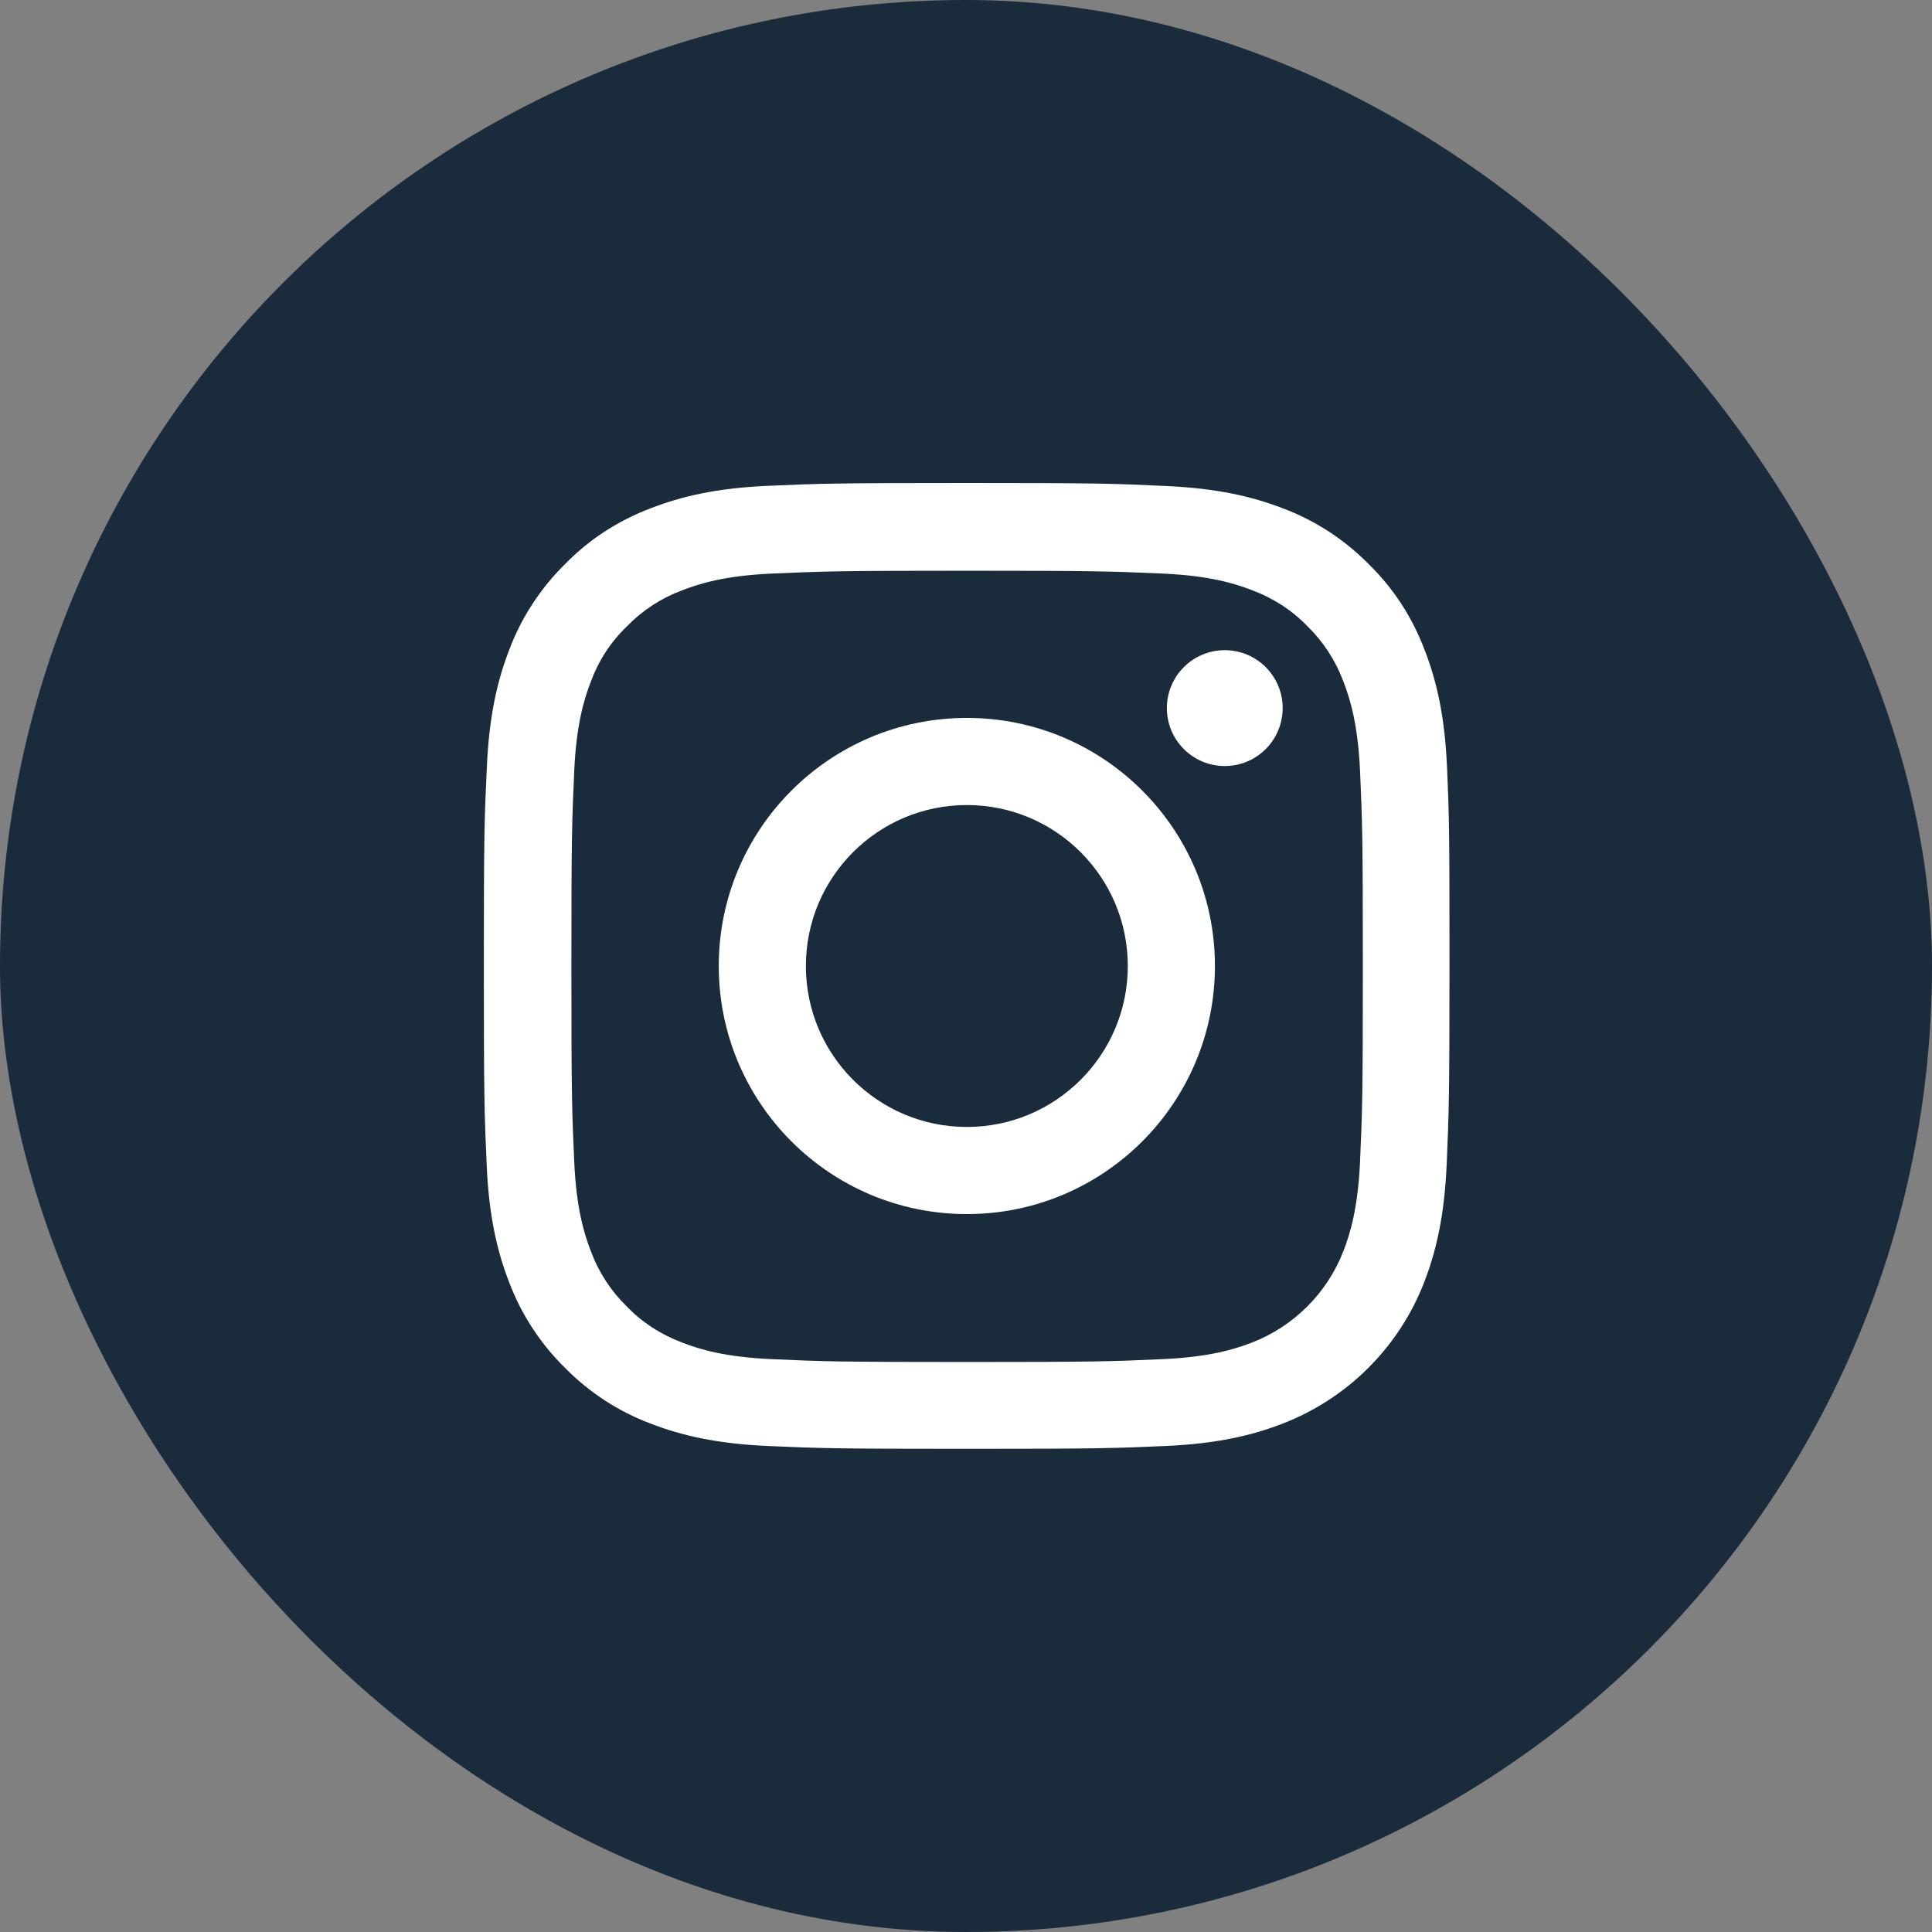
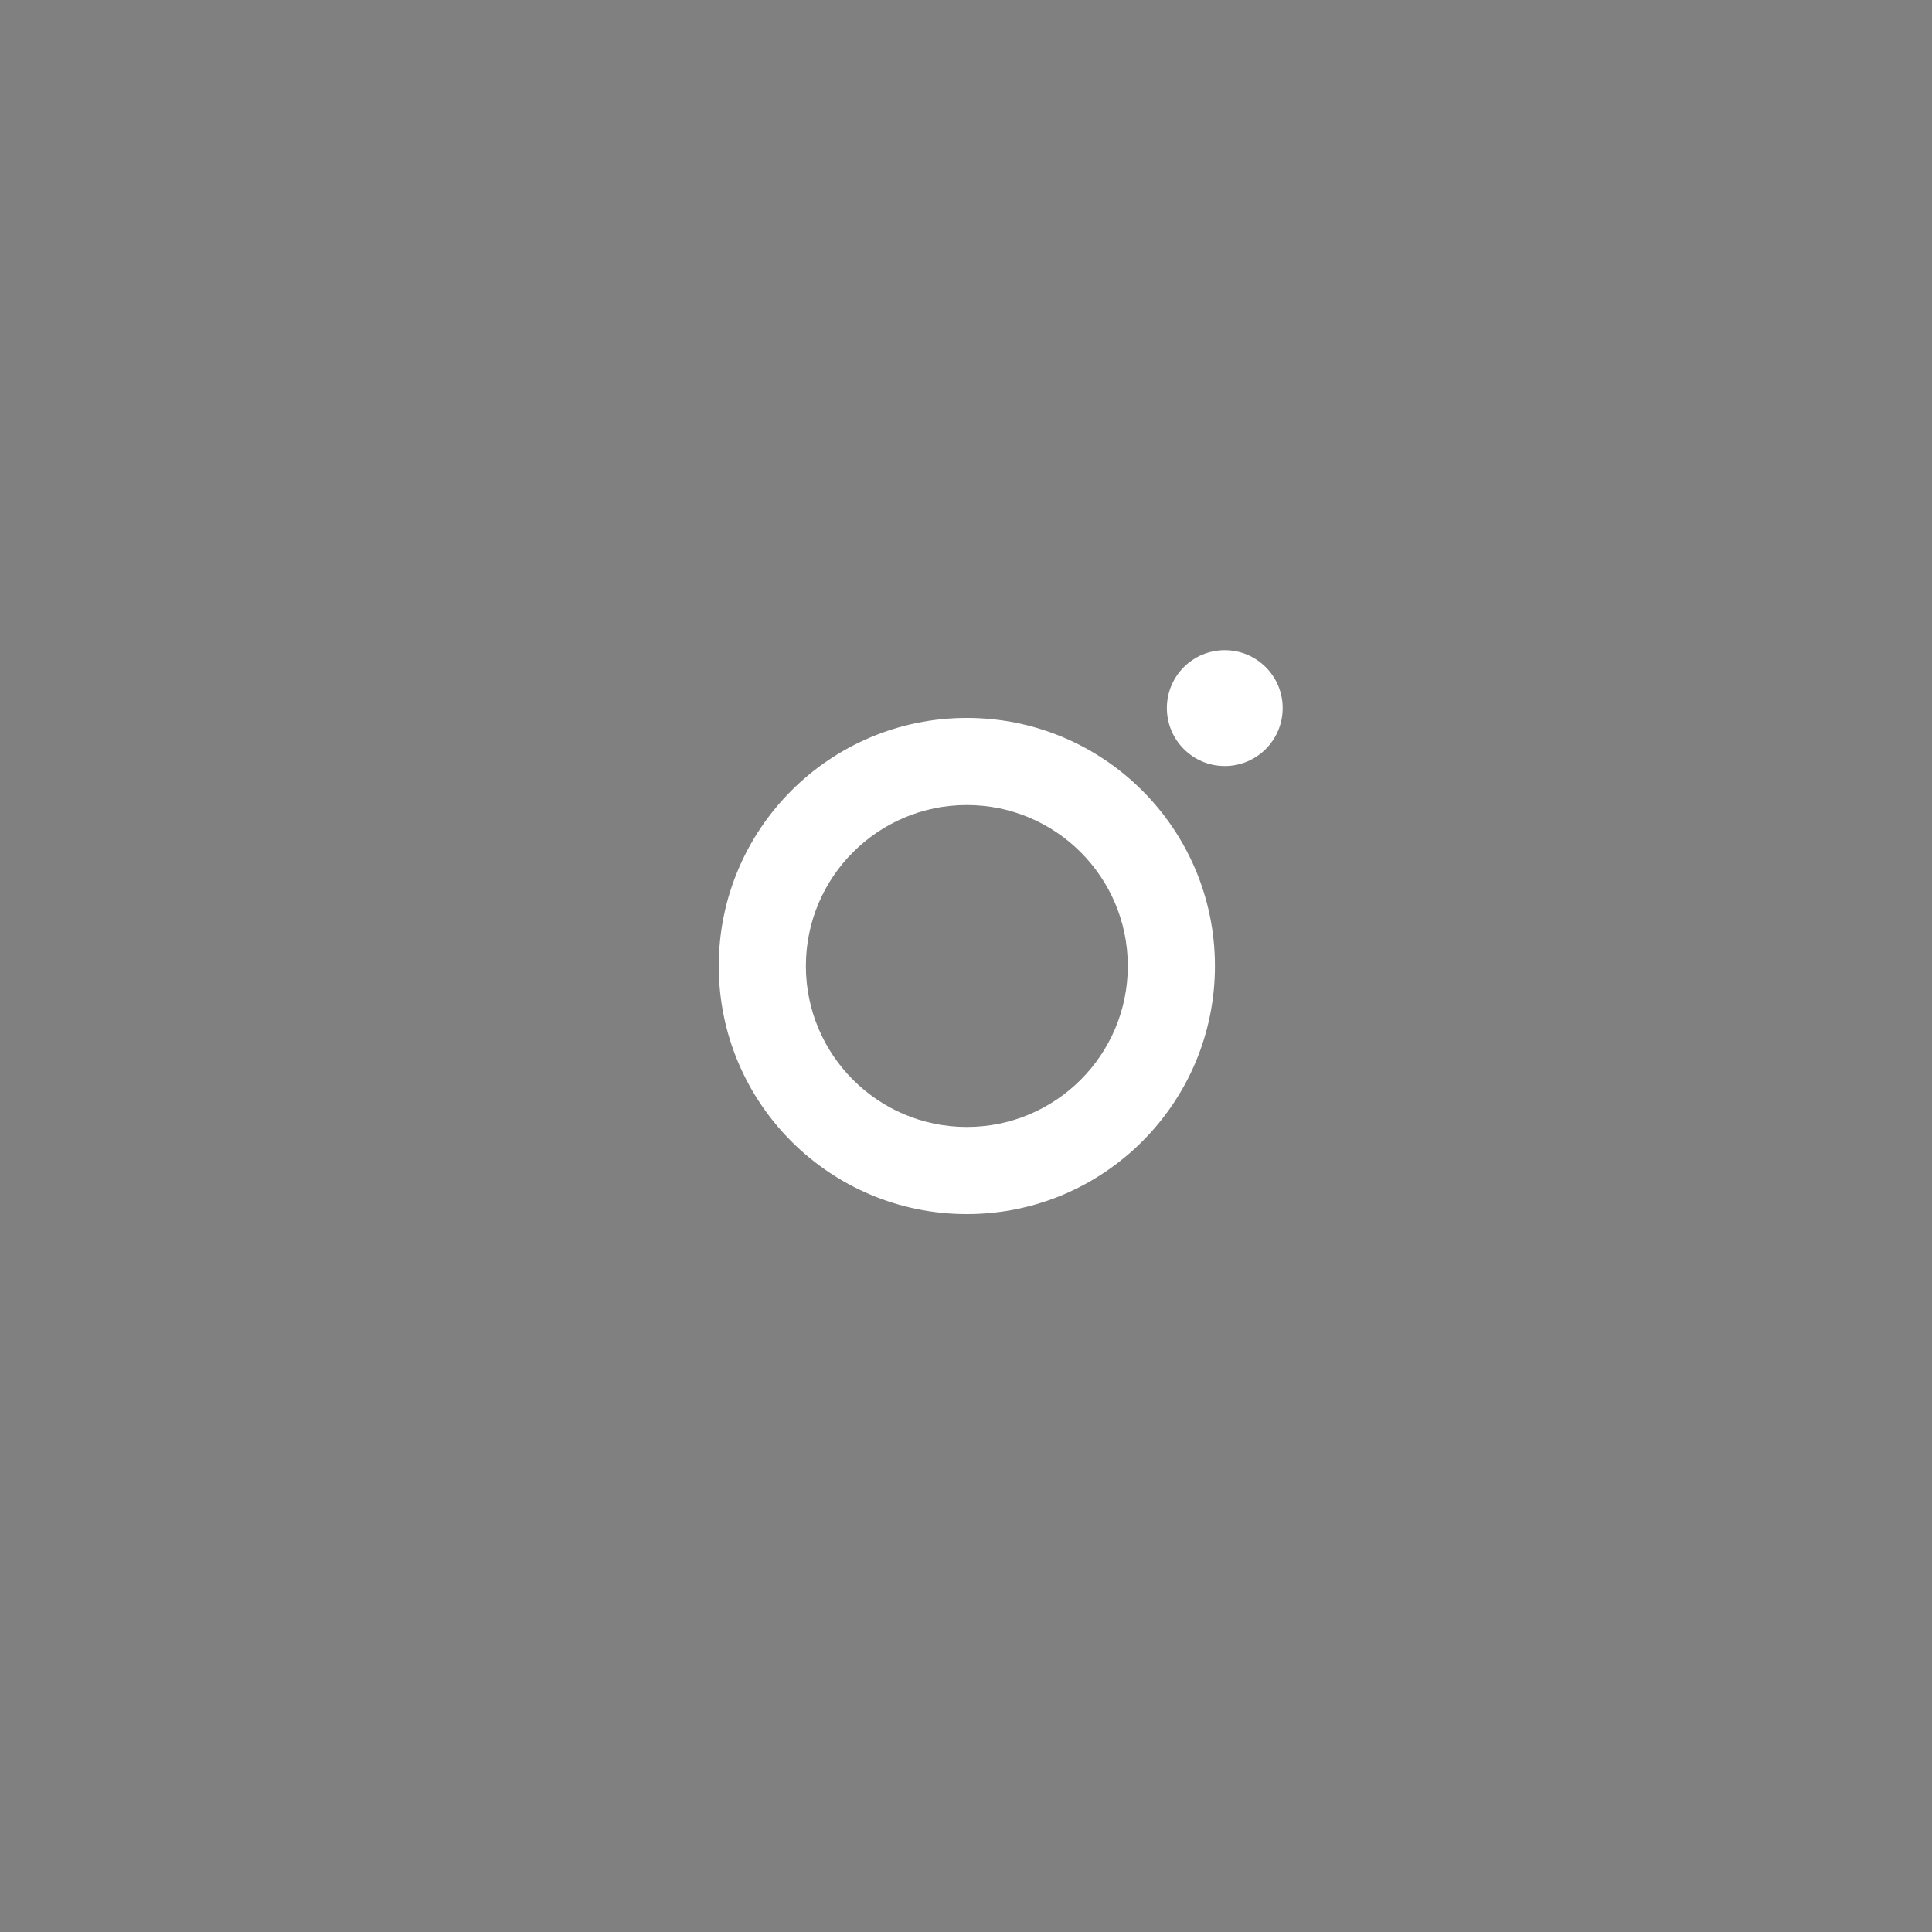
<svg xmlns="http://www.w3.org/2000/svg" width="32px" height="32px" viewBox="0 0 32 32" version="1.1">
  <rect x="0" y="0" width="32" height="32" fill="#808080" stroke="none" />
  <title>instagram-icon-footer</title>
  <g id="🌈-Design" stroke="none" stroke-width="1" fill="none" fill-rule="evenodd">
    <g id="instagram-icon-footer">
-       <rect id="Rectangle" fill="#1A2b3c" x="0" y="0" width="32" height="32" rx="16" />
      <g id="instagram" transform="translate(8, 8)" fill="#FFFFFF" fill-rule="nonzero">
-         <path d="M15.967,4.703 C15.93,3.853 15.792,3.269 15.595,2.762 C15.392,2.225 15.08,1.744 14.67,1.344 C14.27,0.938 13.786,0.622 13.255,0.422 C12.745,0.225 12.164,0.088 11.314,0.05 C10.458,0.009 10.186,0 8.014,0 C5.842,0 5.57,0.009 4.717,0.047 C3.867,0.084 3.283,0.222 2.777,0.419 C2.239,0.622 1.758,0.934 1.358,1.344 C0.952,1.744 0.636,2.228 0.436,2.759 C0.239,3.269 0.102,3.85 0.064,4.7 C0.023,5.556 0.014,5.828 0.014,8 C0.014,10.172 0.023,10.444 0.061,11.297 C0.098,12.147 0.236,12.731 0.433,13.238 C0.636,13.775 0.952,14.256 1.358,14.656 C1.758,15.062 2.242,15.378 2.773,15.578 C3.283,15.775 3.864,15.912 4.714,15.95 C5.567,15.988 5.839,15.997 8.011,15.997 C10.183,15.997 10.455,15.988 11.308,15.95 C12.158,15.912 12.742,15.775 13.248,15.578 C14.323,15.162 15.173,14.312 15.589,13.238 C15.786,12.728 15.923,12.147 15.961,11.297 C15.998,10.444 16.008,10.172 16.008,8 C16.008,5.828 16.005,5.556 15.967,4.703 Z M14.527,11.234 C14.492,12.016 14.361,12.438 14.252,12.719 C13.983,13.416 13.43,13.969 12.733,14.238 C12.452,14.347 12.027,14.478 11.248,14.512 C10.405,14.55 10.152,14.559 8.017,14.559 C5.883,14.559 5.627,14.55 4.786,14.512 C4.005,14.478 3.583,14.347 3.302,14.238 C2.955,14.109 2.639,13.906 2.383,13.641 C2.117,13.381 1.914,13.069 1.786,12.722 C1.677,12.441 1.545,12.016 1.511,11.238 C1.473,10.394 1.464,10.141 1.464,8.006 C1.464,5.872 1.473,5.616 1.511,4.775 C1.545,3.994 1.677,3.572 1.786,3.291 C1.914,2.944 2.117,2.628 2.386,2.372 C2.645,2.106 2.958,1.903 3.305,1.775 C3.586,1.666 4.011,1.534 4.789,1.5 C5.633,1.463 5.886,1.453 8.02,1.453 C10.158,1.453 10.411,1.463 11.252,1.5 C12.033,1.534 12.455,1.666 12.736,1.775 C13.083,1.903 13.398,2.106 13.655,2.372 C13.92,2.631 14.123,2.944 14.252,3.291 C14.361,3.572 14.492,3.997 14.527,4.775 C14.564,5.619 14.573,5.872 14.573,8.006 C14.573,10.141 14.564,10.391 14.527,11.234 Z" id="Shape" />
        <path d="M8.014,3.891 C5.745,3.891 3.905,5.731 3.905,8 C3.905,10.269 5.745,12.109 8.014,12.109 C10.283,12.109 12.123,10.269 12.123,8 C12.123,5.731 10.283,3.891 8.014,3.891 Z M8.014,10.666 C6.542,10.666 5.348,9.472 5.348,8 C5.348,6.528 6.542,5.334 8.014,5.334 C9.486,5.334 10.68,6.528 10.68,8 C10.68,9.472 9.486,10.666 8.014,10.666 L8.014,10.666 Z" id="Shape" />
        <path d="M13.245,3.728 C13.245,4.258 12.816,4.688 12.286,4.688 C11.756,4.688 11.327,4.258 11.327,3.728 C11.327,3.198 11.756,2.769 12.286,2.769 C12.816,2.769 13.245,3.198 13.245,3.728 L13.245,3.728 Z" id="Path" />
      </g>
    </g>
  </g>
</svg>